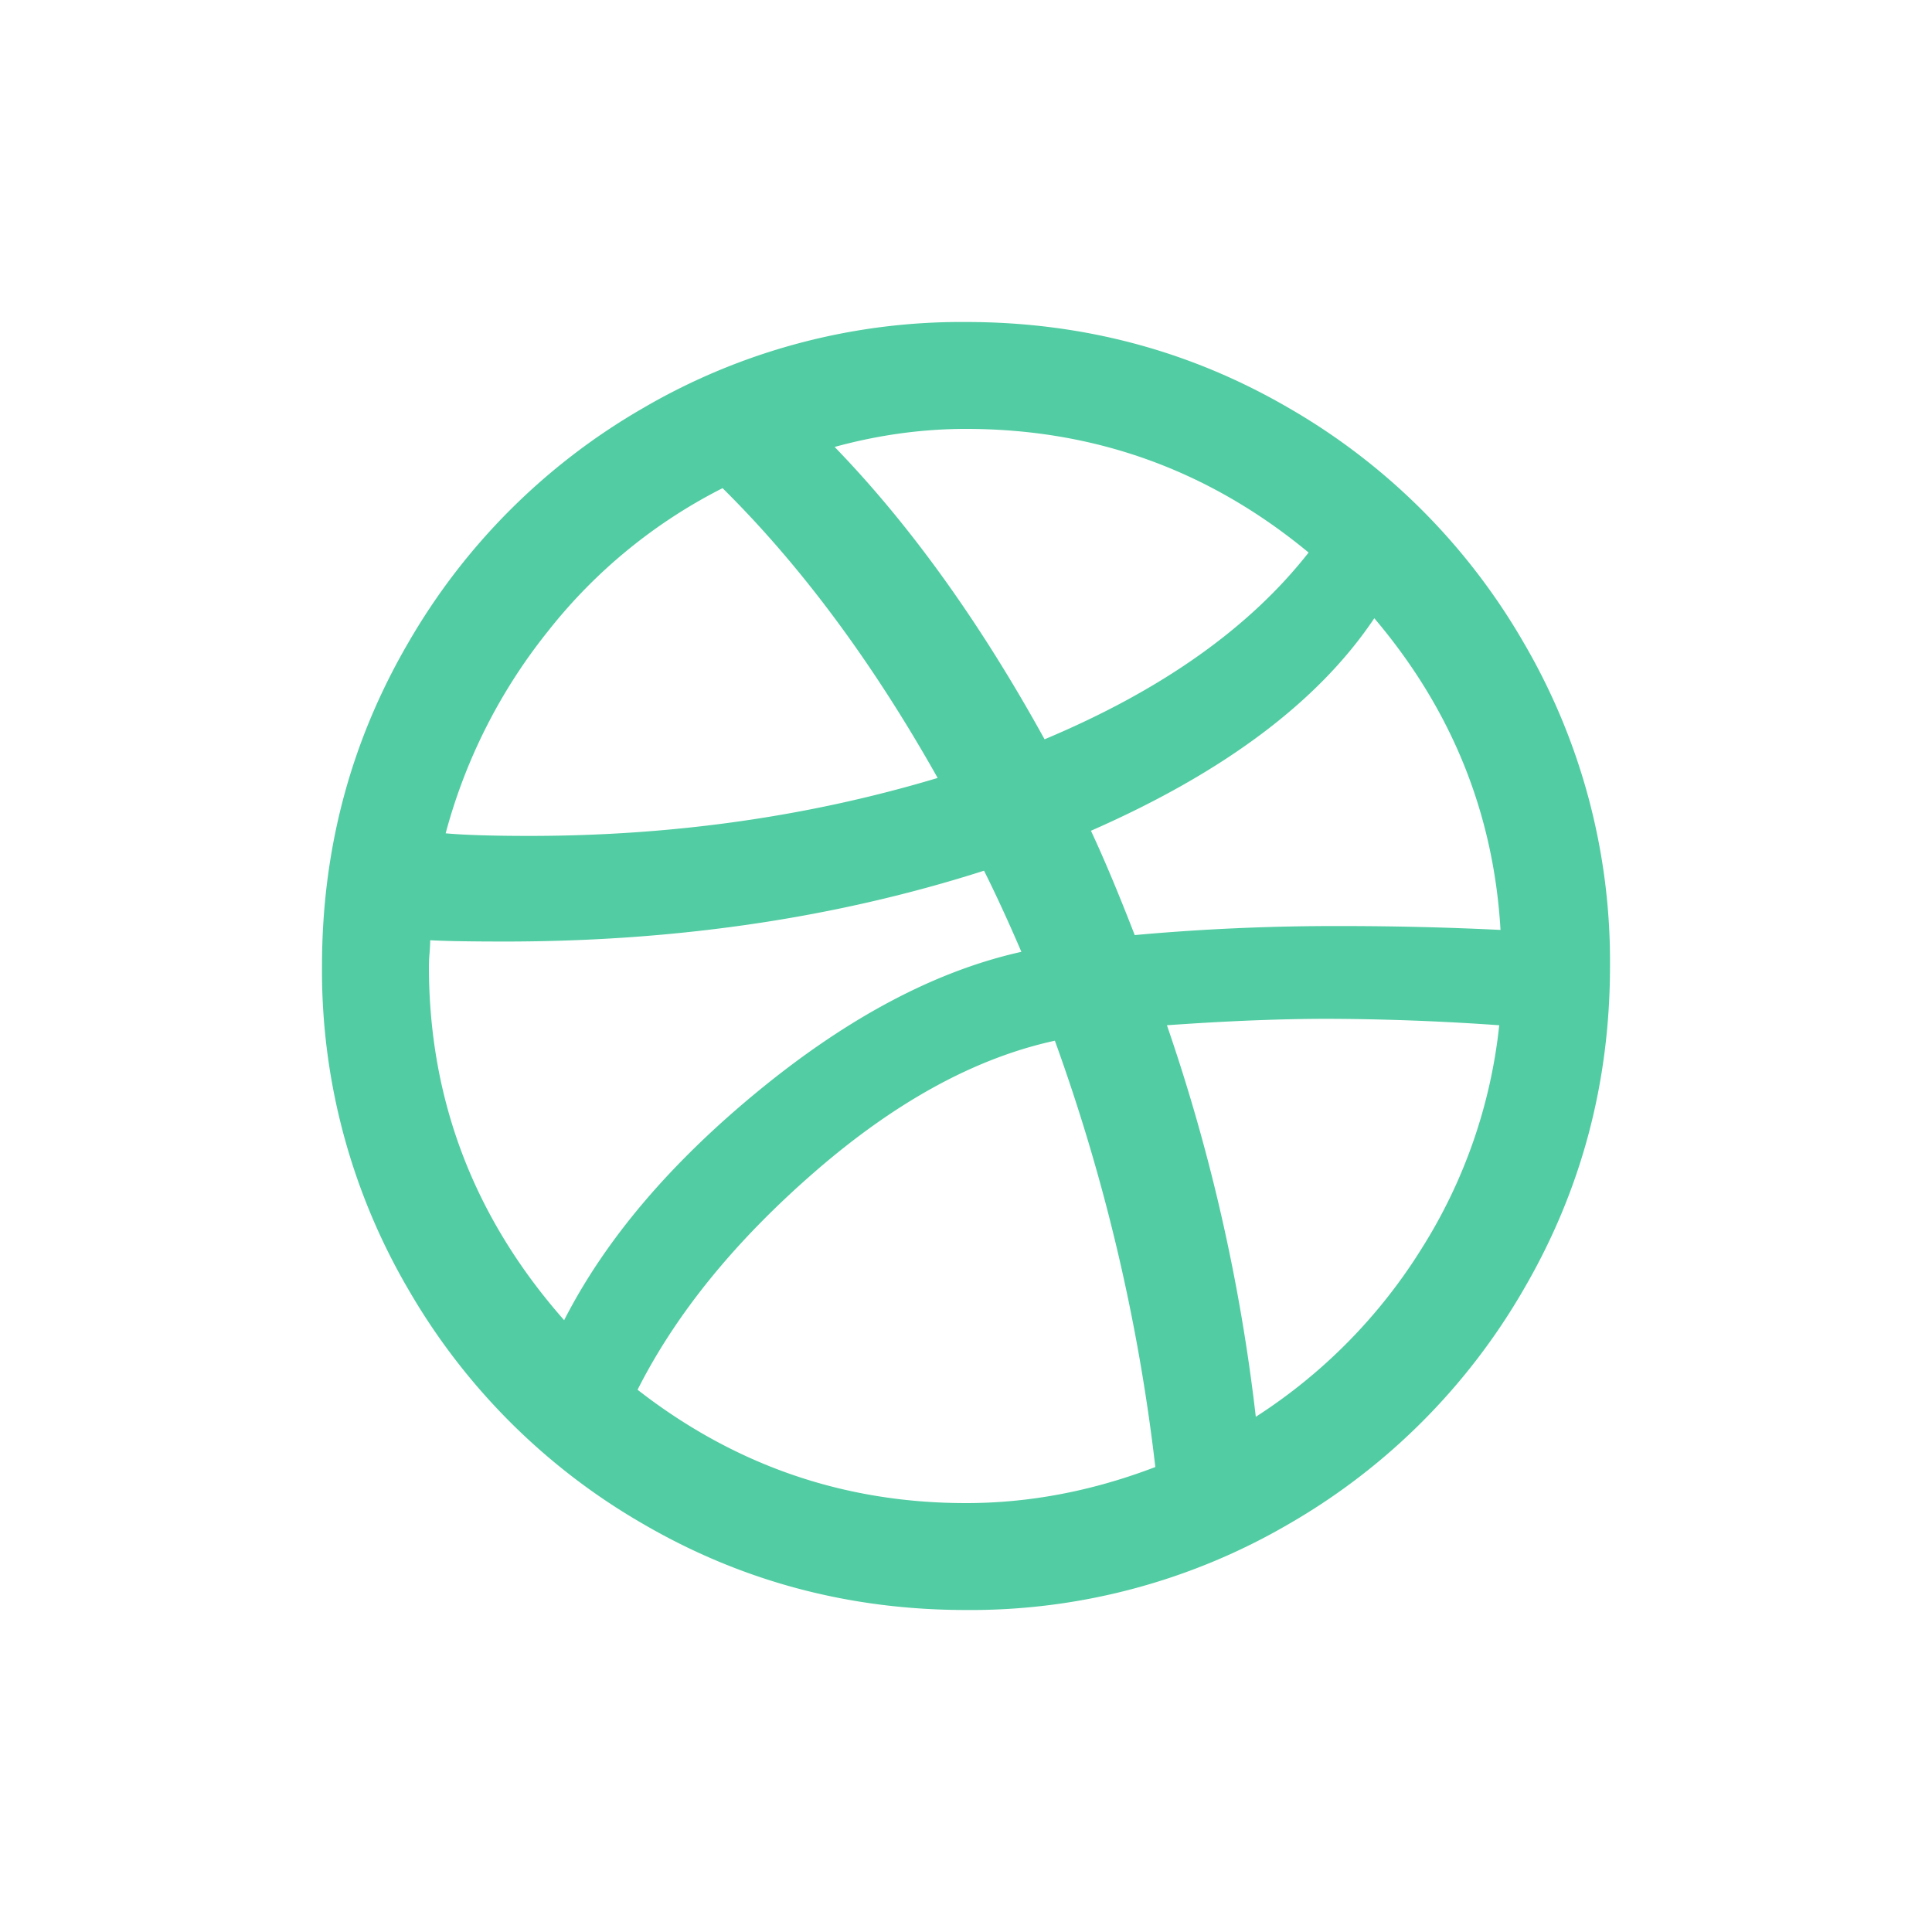
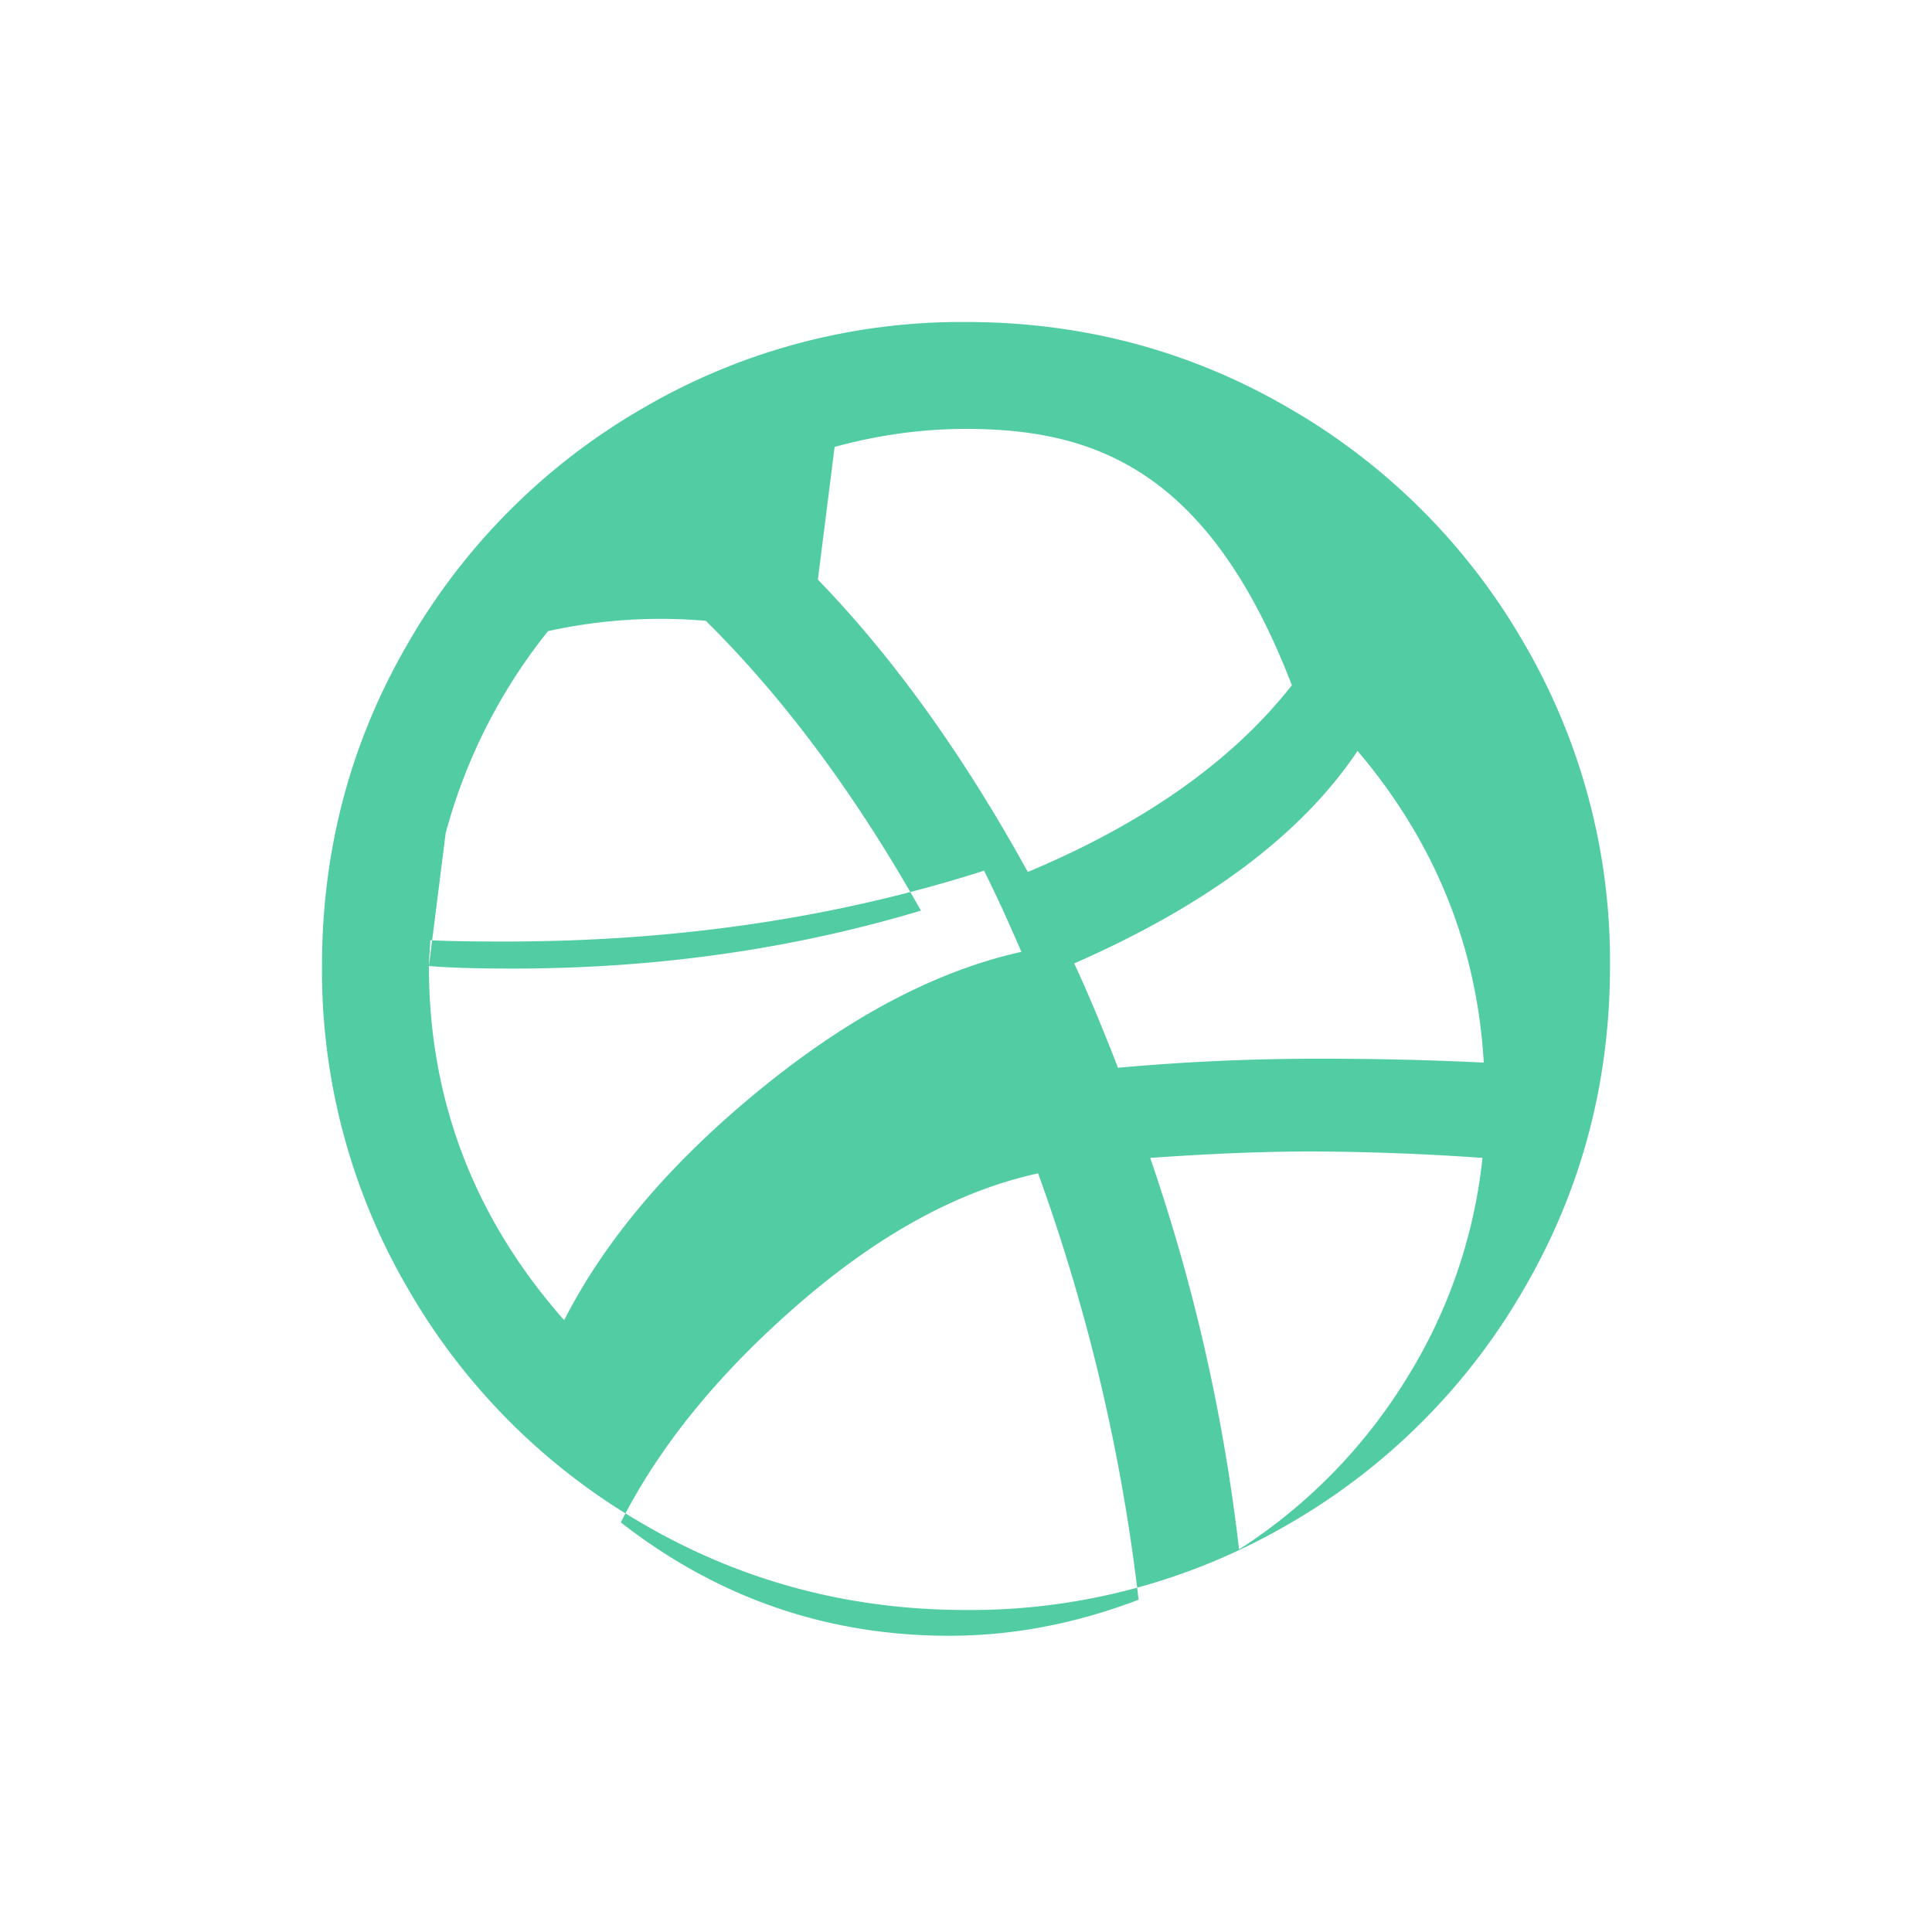
<svg xmlns="http://www.w3.org/2000/svg" width="24" height="24">
-   <path fill="#51CCA3" fill-rule="nonzero" d="M4 12c0-1.45.357-2.79 1.072-4.016a7.943 7.943 0 012.912-2.912A7.837 7.837 0 0112 4c1.45 0 2.79.357 4.016 1.072a7.943 7.943 0 012.912 2.912A7.837 7.837 0 0120 12c0 1.45-.357 2.79-1.072 4.016a7.943 7.943 0 01-2.912 2.912A7.837 7.837 0 0112 20c-1.45 0-2.79-.357-4.016-1.072a7.943 7.943 0 01-2.912-2.912A7.837 7.837 0 014 12zm1.328 0c0 1.664.56 3.13 1.68 4.4.512-1.003 1.323-1.957 2.432-2.864 1.11-.907 2.192-1.477 3.248-1.712-.16-.373-.315-.71-.464-1.008-1.835.587-3.819.88-5.952.88-.416 0-.725-.005-.928-.016 0 .043-.003.096-.008.16a1.99 1.99 0 00-.008.16zm.208-1.648c.235.021.581.032 1.04.032 1.781 0 3.472-.24 5.072-.72-.81-1.44-1.701-2.64-2.672-3.6A6.495 6.495 0 006.808 7.84a6.831 6.831 0 00-1.272 2.512zm2.384 6.912c1.205.939 2.565 1.408 4.08 1.408.79 0 1.573-.15 2.352-.448a23.494 23.494 0 00-1.248-5.296c-.981.213-1.97.752-2.968 1.616-.997.864-1.736 1.77-2.216 2.72zm2.448-11.712c.939.97 1.808 2.181 2.608 3.632 1.45-.608 2.544-1.381 3.28-2.32C15.019 5.84 13.6 5.328 12 5.328c-.544 0-1.088.075-1.632.224zm3.184 4.768c.16.341.341.773.544 1.296a27.46 27.46 0 012.576-.112c.661 0 1.317.016 1.968.048-.085-1.45-.608-2.741-1.568-3.872-.693 1.035-1.867 1.915-3.52 2.64zm.944 2.416c.544 1.579.912 3.2 1.104 4.864a6.676 6.676 0 002.064-2.096 6.462 6.462 0 00.96-2.768 31.37 31.37 0 00-2.128-.08c-.587 0-1.253.027-2 .08z" />
+   <path fill="#51CCA3" fill-rule="nonzero" d="M4 12c0-1.45.357-2.79 1.072-4.016a7.943 7.943 0 012.912-2.912A7.837 7.837 0 0112 4c1.45 0 2.79.357 4.016 1.072a7.943 7.943 0 012.912 2.912A7.837 7.837 0 0120 12c0 1.45-.357 2.79-1.072 4.016a7.943 7.943 0 01-2.912 2.912A7.837 7.837 0 0112 20c-1.45 0-2.79-.357-4.016-1.072a7.943 7.943 0 01-2.912-2.912A7.837 7.837 0 014 12zm1.328 0c0 1.664.56 3.13 1.68 4.4.512-1.003 1.323-1.957 2.432-2.864 1.11-.907 2.192-1.477 3.248-1.712-.16-.373-.315-.71-.464-1.008-1.835.587-3.819.88-5.952.88-.416 0-.725-.005-.928-.016 0 .043-.003.096-.008.16a1.99 1.99 0 00-.008.16zc.235.021.581.032 1.04.032 1.781 0 3.472-.24 5.072-.72-.81-1.44-1.701-2.64-2.672-3.6A6.495 6.495 0 006.808 7.84a6.831 6.831 0 00-1.272 2.512zm2.384 6.912c1.205.939 2.565 1.408 4.08 1.408.79 0 1.573-.15 2.352-.448a23.494 23.494 0 00-1.248-5.296c-.981.213-1.97.752-2.968 1.616-.997.864-1.736 1.77-2.216 2.72zm2.448-11.712c.939.97 1.808 2.181 2.608 3.632 1.45-.608 2.544-1.381 3.28-2.32C15.019 5.84 13.6 5.328 12 5.328c-.544 0-1.088.075-1.632.224zm3.184 4.768c.16.341.341.773.544 1.296a27.46 27.46 0 012.576-.112c.661 0 1.317.016 1.968.048-.085-1.45-.608-2.741-1.568-3.872-.693 1.035-1.867 1.915-3.52 2.64zm.944 2.416c.544 1.579.912 3.2 1.104 4.864a6.676 6.676 0 002.064-2.096 6.462 6.462 0 00.96-2.768 31.37 31.37 0 00-2.128-.08c-.587 0-1.253.027-2 .08z" />
</svg>